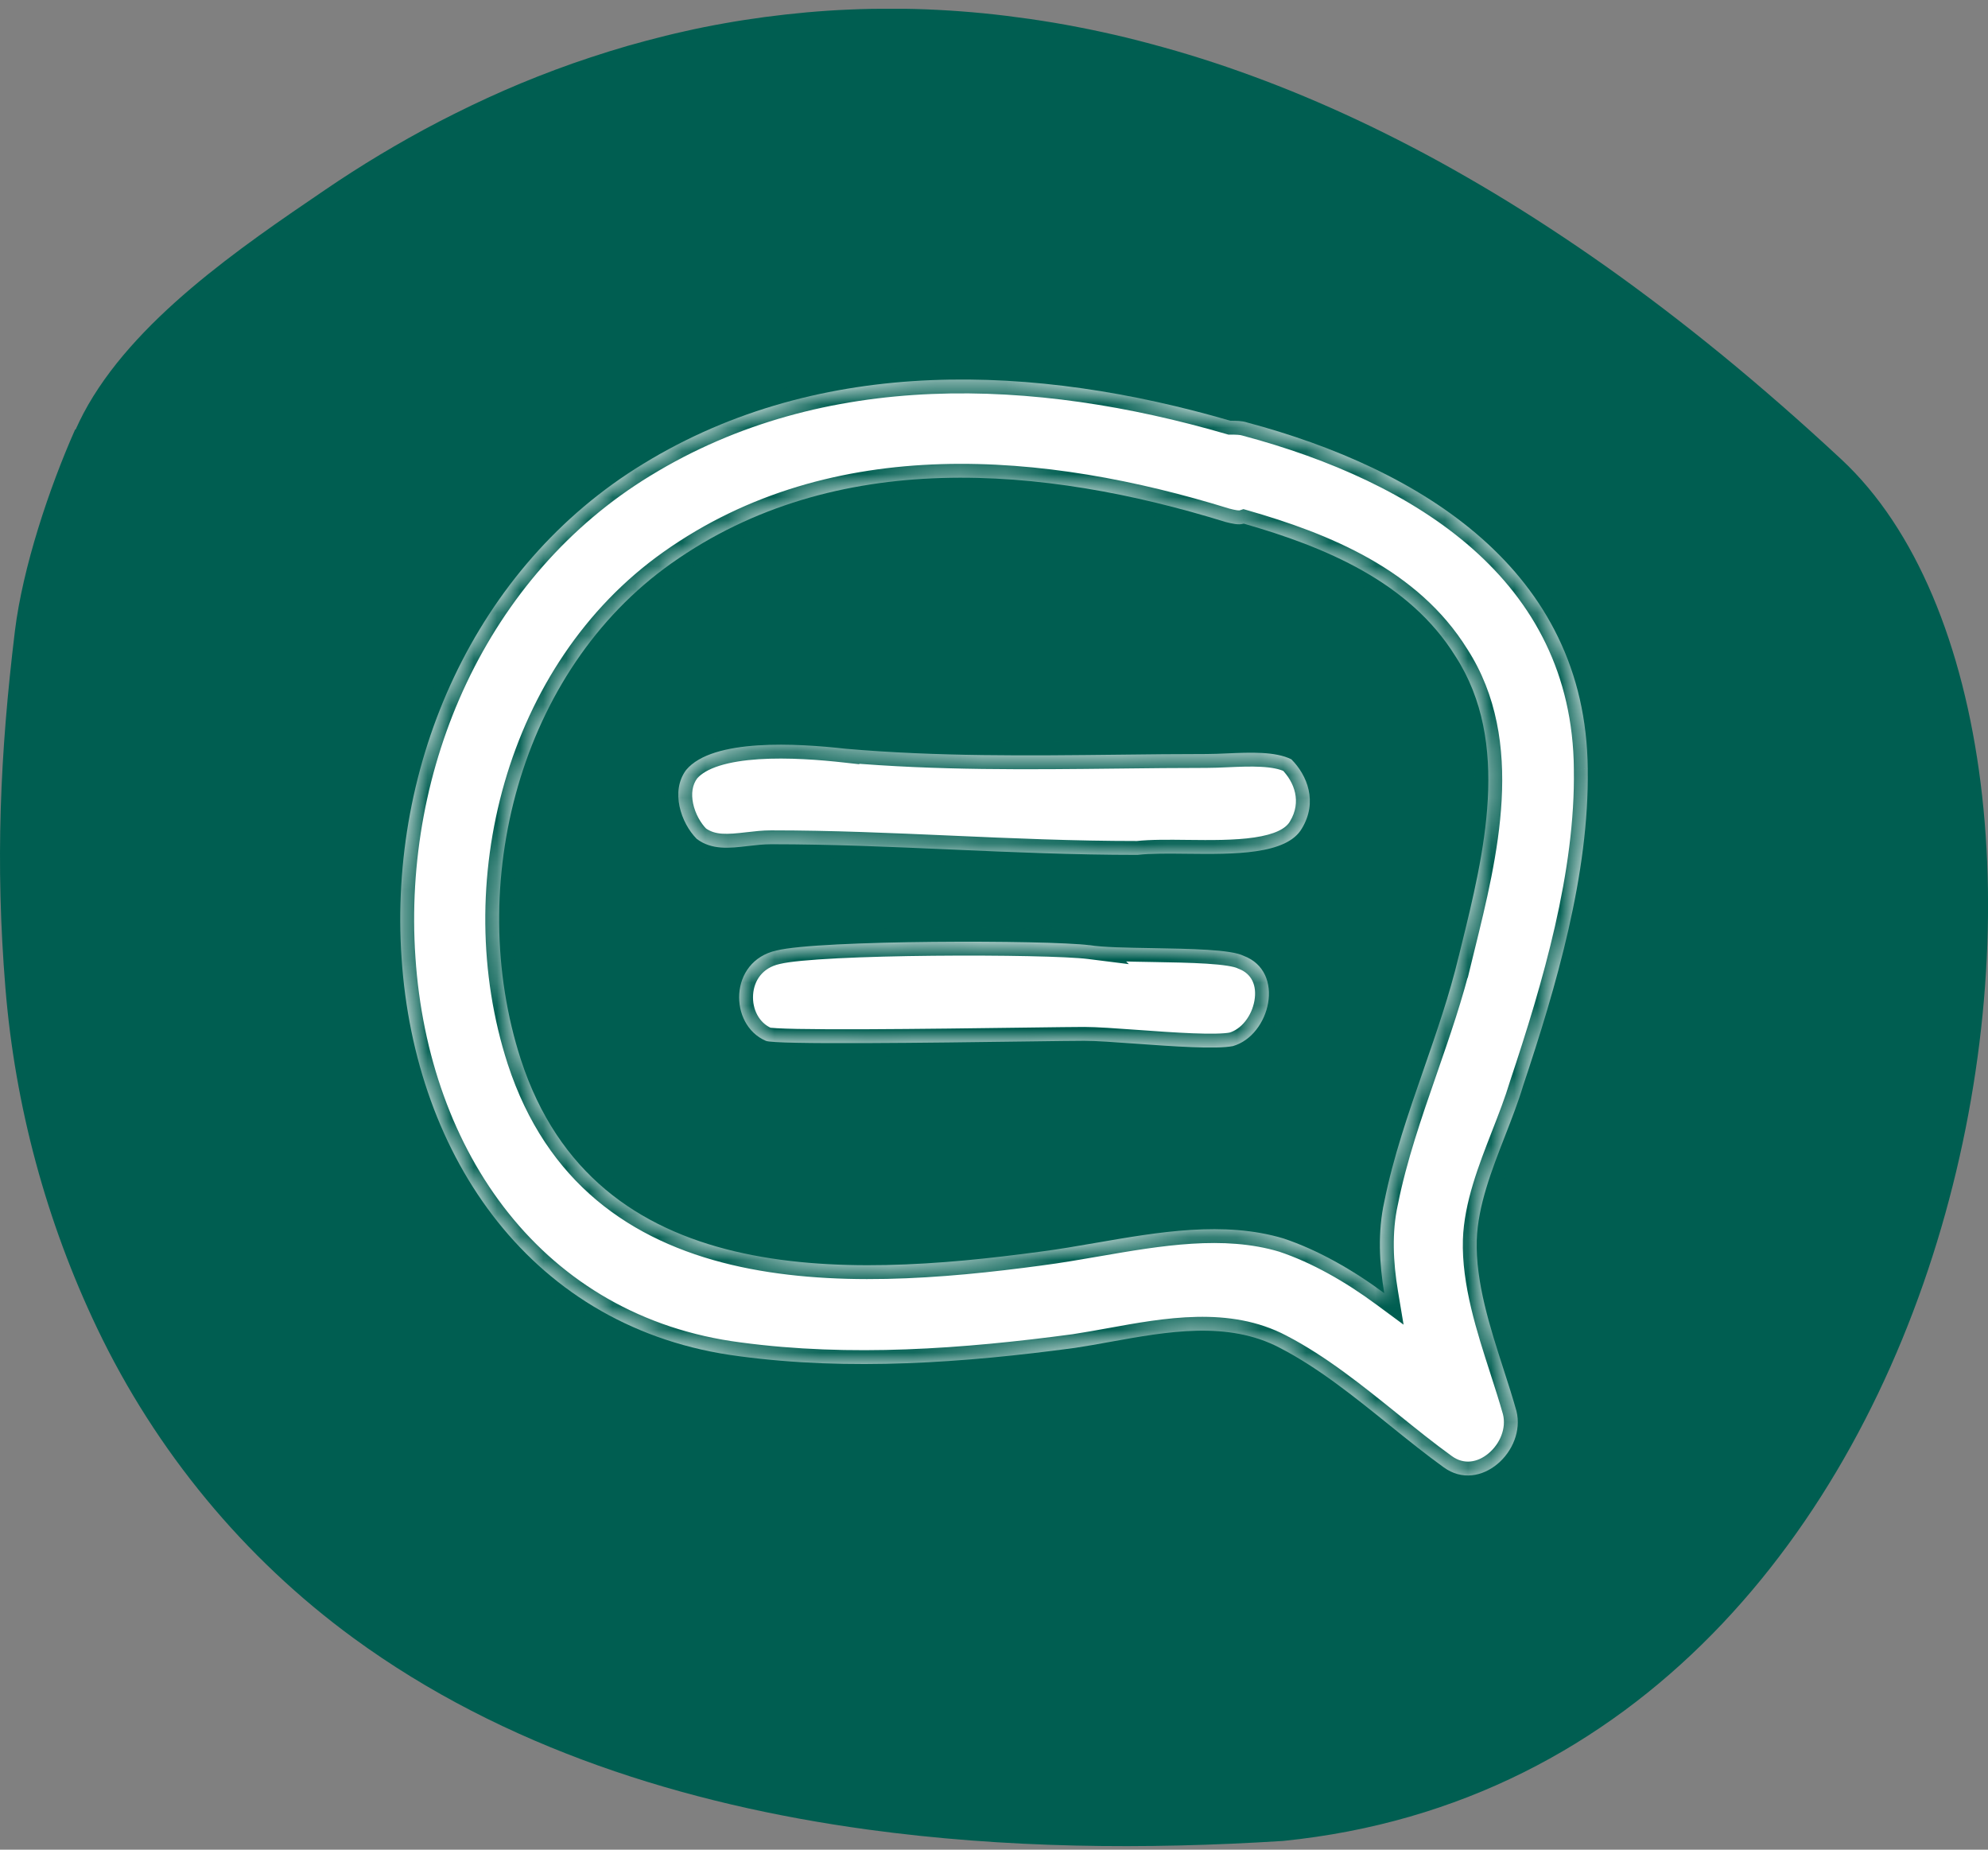
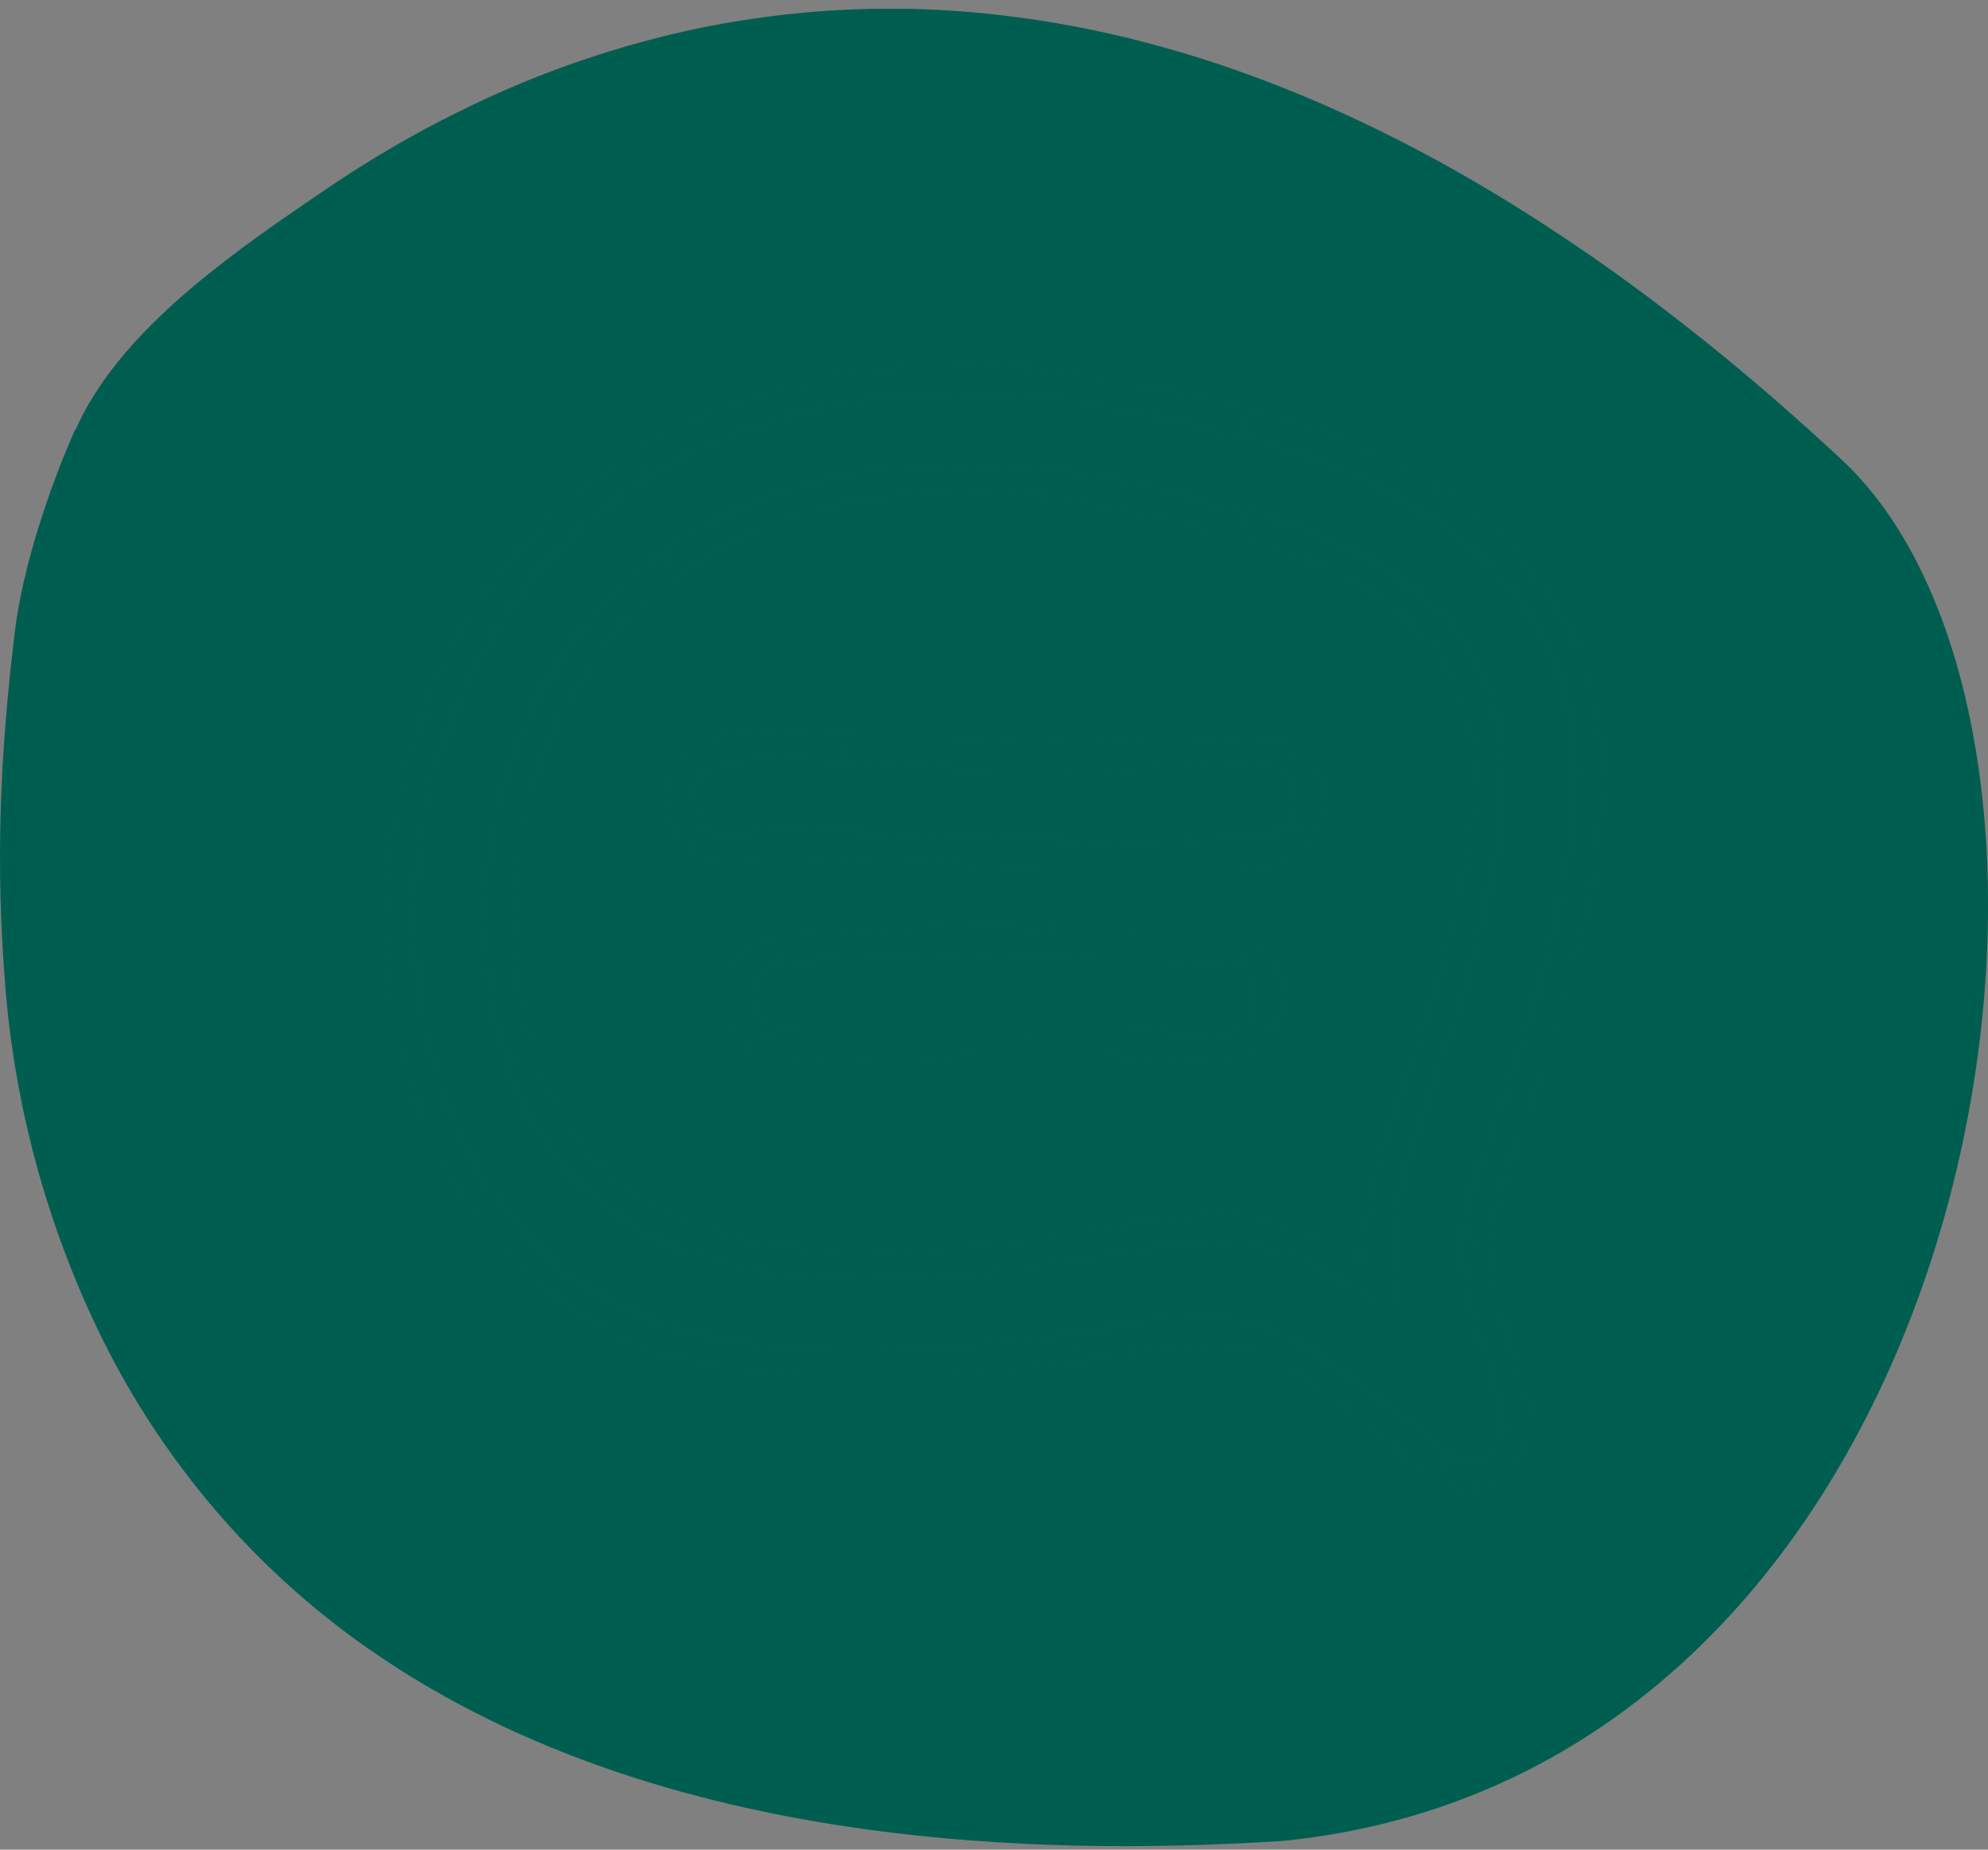
<svg xmlns="http://www.w3.org/2000/svg" width="86" height="80" viewBox="0 0 86 80" fill="none">
  <rect x="0" y="0" width="86" height="80" fill="#808080" stroke="none" />
  <g clip-path="url(#clip0_1219_9914)">
    <path d="M3.249 18.579C2.127 21.106 0.983 24.535 0.644 27.297C-0.001 32.619 -0.206 37.337 0.234 42.726C0.648 47.825 2.001 52.837 4.203 57.449C6.741 62.759 10.547 67.38 15.295 70.851C21.781 75.594 29.641 78.049 37.525 79.128C43.475 79.942 49.513 80.001 55.501 79.623C86.247 76.525 92.633 31.943 79.656 19.868C78.802 19.075 77.936 18.29 77.06 17.526C76.219 16.791 75.365 16.065 74.498 15.356C73.665 14.676 72.823 14.009 71.969 13.358C71.148 12.733 70.319 12.12 69.477 11.524C68.669 10.953 67.849 10.395 67.02 9.854C66.224 9.333 65.416 8.825 64.599 8.334C63.812 7.864 63.021 7.407 62.217 6.966C61.442 6.542 60.659 6.135 59.872 5.745C59.11 5.367 58.34 5.006 57.565 4.662C56.815 4.33 56.057 4.011 55.295 3.713C54.559 3.424 53.813 3.151 53.068 2.895C52.343 2.647 51.615 2.416 50.878 2.202C50.166 1.997 49.45 1.804 48.73 1.627C48.031 1.459 47.327 1.304 46.624 1.17C45.937 1.035 45.25 0.922 44.559 0.821C43.885 0.725 43.211 0.641 42.537 0.574C41.88 0.511 41.218 0.46 40.556 0.427C39.912 0.393 39.267 0.376 38.622 0.376C37.99 0.376 37.362 0.385 36.73 0.414C36.114 0.439 35.498 0.481 34.883 0.536C34.28 0.591 33.681 0.658 33.082 0.737C32.496 0.817 31.91 0.905 31.328 1.01C30.754 1.111 30.185 1.224 29.62 1.354C29.063 1.476 28.51 1.615 27.957 1.762C27.417 1.904 26.877 2.06 26.341 2.227C25.818 2.391 25.294 2.563 24.775 2.744C24.264 2.924 23.762 3.113 23.259 3.31C22.765 3.503 22.275 3.709 21.794 3.919C21.316 4.129 20.848 4.343 20.378 4.569C19.918 4.788 19.466 5.019 19.014 5.249C18.57 5.48 18.134 5.715 17.699 5.959C17.276 6.198 16.853 6.441 16.434 6.693C16.028 6.937 15.622 7.188 15.224 7.444C14.835 7.692 14.449 7.948 14.068 8.208C10.4 10.701 5.736 13.87 3.613 17.874C3.492 18.105 3.379 18.34 3.27 18.579" fill="#005E51" />
    <mask id="path-2-inside-1_1219_9914" fill="white">
      <path fill-rule="evenodd" clip-rule="evenodd" d="M53.942 18.271C61.456 20.276 68.612 24.653 68.685 33.261L68.684 33.261C68.757 37.781 67.325 42.66 65.888 46.964C65.675 47.674 65.392 48.4 65.106 49.134C64.526 50.623 63.933 52.145 63.884 53.635C63.83 55.461 64.457 57.406 65.046 59.231C65.245 59.845 65.438 60.446 65.6 61.025C66.031 62.745 64.027 64.611 62.453 63.462C61.672 62.899 60.891 62.27 60.101 61.633C58.576 60.404 57.02 59.149 55.369 58.298C53.127 57.114 50.492 57.591 48.031 58.036C47.51 58.13 46.997 58.223 46.497 58.298C41.703 58.943 36.763 59.301 31.969 58.657C23.024 57.508 17.945 50.049 17.372 41.441C16.802 33.049 20.523 24.511 27.821 20.064C35.551 15.329 44.854 15.76 53.226 18.198C53.441 18.198 53.726 18.198 53.942 18.271ZM61.582 46.263C62.144 44.643 62.707 43.02 63.102 41.368L63.103 41.368C63.137 41.23 63.171 41.091 63.206 40.95C64.194 36.941 65.381 32.127 62.963 28.386C60.959 25.158 57.308 23.651 53.803 22.647C53.587 22.718 53.3 22.647 53.014 22.575C45.142 20.137 36.124 19.347 29.041 24.368C22.455 29.03 20.096 38.283 22.528 45.815C25.748 55.715 36.482 55.286 44.997 54.137C45.789 54.035 46.606 53.894 47.435 53.75C50.124 53.285 52.946 52.796 55.516 53.562C57.02 54.064 58.524 54.927 59.882 55.93C59.667 54.639 59.597 53.277 59.882 51.985C60.268 50.051 60.925 48.158 61.582 46.263ZM36.573 32.383C40.542 32.729 44.51 32.684 48.381 32.641C49.662 32.626 50.933 32.612 52.189 32.612C52.467 32.612 52.771 32.599 53.085 32.585C54.074 32.542 55.167 32.494 55.863 32.841C56.552 33.53 57.012 34.679 56.323 35.825C55.666 36.975 53.362 36.949 51.347 36.926H51.347C50.547 36.917 49.792 36.909 49.205 36.974C46.42 36.974 43.753 36.857 41.114 36.741L41.113 36.741C38.53 36.627 35.973 36.514 33.359 36.514C33.025 36.514 32.691 36.553 32.363 36.591C31.563 36.685 30.796 36.774 30.143 36.285C29.455 35.596 28.994 34.219 29.683 33.301C30.832 31.923 34.506 32.152 36.573 32.383V32.383ZM47.135 40.879C47.693 40.972 48.739 40.989 49.849 41.008C51.48 41.036 53.248 41.065 53.796 41.339C55.634 42.028 54.945 44.784 53.336 45.244C52.601 45.39 50.743 45.256 49.137 45.141L49.137 45.141C48.23 45.075 47.404 45.016 46.907 45.016C46.533 45.016 45.612 45.028 44.414 45.044L44.413 45.044C40.459 45.097 33.481 45.191 33.128 45.016C31.521 44.327 31.521 41.571 33.588 41.111C35.426 40.65 45.3 40.65 47.138 40.882L47.135 40.879Z" />
    </mask>
-     <path fill-rule="evenodd" clip-rule="evenodd" d="M53.942 18.271C61.456 20.276 68.612 24.653 68.685 33.261L68.684 33.261C68.757 37.781 67.325 42.66 65.888 46.964C65.675 47.674 65.392 48.4 65.106 49.134C64.526 50.623 63.933 52.145 63.884 53.635C63.83 55.461 64.457 57.406 65.046 59.231C65.245 59.845 65.438 60.446 65.6 61.025C66.031 62.745 64.027 64.611 62.453 63.462C61.672 62.899 60.891 62.27 60.101 61.633C58.576 60.404 57.02 59.149 55.369 58.298C53.127 57.114 50.492 57.591 48.031 58.036C47.51 58.13 46.997 58.223 46.497 58.298C41.703 58.943 36.763 59.301 31.969 58.657C23.024 57.508 17.945 50.049 17.372 41.441C16.802 33.049 20.523 24.511 27.821 20.064C35.551 15.329 44.854 15.76 53.226 18.198C53.441 18.198 53.726 18.198 53.942 18.271ZM61.582 46.263C62.144 44.643 62.707 43.02 63.102 41.368L63.103 41.368C63.137 41.23 63.171 41.091 63.206 40.95C64.194 36.941 65.381 32.127 62.963 28.386C60.959 25.158 57.308 23.651 53.803 22.647C53.587 22.718 53.3 22.647 53.014 22.575C45.142 20.137 36.124 19.347 29.041 24.368C22.455 29.03 20.096 38.283 22.528 45.815C25.748 55.715 36.482 55.286 44.997 54.137C45.789 54.035 46.606 53.894 47.435 53.75C50.124 53.285 52.946 52.796 55.516 53.562C57.02 54.064 58.524 54.927 59.882 55.93C59.667 54.639 59.597 53.277 59.882 51.985C60.268 50.051 60.925 48.158 61.582 46.263ZM36.573 32.383C40.542 32.729 44.51 32.684 48.381 32.641C49.662 32.626 50.933 32.612 52.189 32.612C52.467 32.612 52.771 32.599 53.085 32.585C54.074 32.542 55.167 32.494 55.863 32.841C56.552 33.53 57.012 34.679 56.323 35.825C55.666 36.975 53.362 36.949 51.347 36.926H51.347C50.547 36.917 49.792 36.909 49.205 36.974C46.42 36.974 43.753 36.857 41.114 36.741L41.113 36.741C38.53 36.627 35.973 36.514 33.359 36.514C33.025 36.514 32.691 36.553 32.363 36.591C31.563 36.685 30.796 36.774 30.143 36.285C29.455 35.596 28.994 34.219 29.683 33.301C30.832 31.923 34.506 32.152 36.573 32.383V32.383ZM47.135 40.879C47.693 40.972 48.739 40.989 49.849 41.008C51.48 41.036 53.248 41.065 53.796 41.339C55.634 42.028 54.945 44.784 53.336 45.244C52.601 45.39 50.743 45.256 49.137 45.141L49.137 45.141C48.23 45.075 47.404 45.016 46.907 45.016C46.533 45.016 45.612 45.028 44.414 45.044L44.413 45.044C40.459 45.097 33.481 45.191 33.128 45.016C31.521 44.327 31.521 41.571 33.588 41.111C35.426 40.65 45.3 40.65 47.138 40.882L47.135 40.879Z" fill="white" />
    <path d="M68.685 33.261L68.701 33.861L69.29 33.845L69.285 33.256L68.685 33.261ZM53.942 18.271L53.749 18.839L53.768 18.845L53.787 18.85L53.942 18.271ZM68.684 33.261L68.668 32.662L68.074 32.677L68.084 33.271L68.684 33.261ZM65.888 46.964L65.319 46.774L65.316 46.782L65.314 46.791L65.888 46.964ZM65.106 49.134L64.547 48.916L65.106 49.134ZM63.884 53.635L63.284 53.616L63.284 53.618L63.884 53.635ZM65.046 59.231L65.617 59.047H65.617L65.046 59.231ZM65.6 61.025L66.183 60.879L66.18 60.871L66.178 60.863L65.6 61.025ZM62.453 63.462L62.807 62.978L62.804 62.976L62.453 63.462ZM60.101 61.633L60.478 61.166L60.101 61.633ZM55.369 58.298L55.089 58.829L55.094 58.831L55.369 58.298ZM48.031 58.036L48.138 58.626L48.031 58.036ZM46.497 58.298L46.577 58.893L46.587 58.892L46.497 58.298ZM31.969 58.657L32.049 58.062L32.046 58.062L31.969 58.657ZM17.372 41.441L17.971 41.401L17.971 41.4L17.372 41.441ZM27.821 20.064L28.134 20.576L28.135 20.576L27.821 20.064ZM53.226 18.198L53.058 18.774L53.14 18.798H53.226V18.198ZM63.102 41.368L63.409 40.852L62.709 40.436L62.519 41.228L63.102 41.368ZM61.582 46.263L61.015 46.066L61.582 46.263ZM63.103 41.368L62.797 41.884L63.493 42.298L63.686 41.511L63.103 41.368ZM63.206 40.95L63.788 41.094L63.206 40.95ZM62.963 28.386L62.454 28.703L62.459 28.712L62.963 28.386ZM53.803 22.647L53.968 22.071L53.791 22.02L53.617 22.077L53.803 22.647ZM53.014 22.575L52.837 23.148L52.851 23.152L52.866 23.156L53.014 22.575ZM29.041 24.368L29.388 24.858L29.388 24.857L29.041 24.368ZM22.528 45.815L21.957 45.999L21.957 46L22.528 45.815ZM44.997 54.137L44.92 53.542L44.917 53.542L44.997 54.137ZM47.435 53.75L47.333 53.159H47.333L47.435 53.75ZM55.516 53.562L55.706 52.993L55.696 52.99L55.687 52.988L55.516 53.562ZM59.882 55.93L59.526 56.413L60.718 57.293L60.474 55.832L59.882 55.93ZM59.882 51.985L60.468 52.114L60.471 52.102L59.882 51.985ZM48.381 32.641L48.388 33.241H48.388L48.381 32.641ZM36.573 32.383L36.625 31.785L35.973 31.729V32.383H36.573ZM53.085 32.585L53.111 33.184H53.111L53.085 32.585ZM55.863 32.841L56.287 32.416L56.218 32.347L56.13 32.304L55.863 32.841ZM56.323 35.825L55.809 35.516L55.802 35.528L56.323 35.825ZM51.347 36.926L51.353 36.326H51.347V36.926ZM51.347 36.926L51.34 37.526H51.347V36.926ZM49.205 36.974V37.574H49.238L49.272 37.571L49.205 36.974ZM41.114 36.741L41.14 36.141L41.136 36.141L41.114 36.741ZM41.113 36.741L41.087 37.34L41.091 37.34L41.113 36.741ZM32.363 36.591L32.432 37.187L32.363 36.591ZM30.143 36.285L29.719 36.71L29.75 36.74L29.784 36.766L30.143 36.285ZM29.683 33.301L29.223 32.917L29.213 32.928L29.203 32.941L29.683 33.301ZM36.573 32.383L36.506 32.98L37.173 33.054V32.383H36.573ZM49.849 41.008L49.839 41.608L49.849 41.008ZM47.135 40.879L47.234 40.287L45.35 39.975L46.716 41.309L47.135 40.879ZM53.796 41.339L53.528 41.876L53.556 41.89L53.585 41.901L53.796 41.339ZM53.336 45.244L53.453 45.833L53.477 45.828L53.501 45.821L53.336 45.244ZM49.137 45.141L49.18 44.542L49.18 44.542L49.137 45.141ZM49.137 45.141L49.094 45.739L49.094 45.739L49.137 45.141ZM44.414 45.044L44.406 44.444L44.404 44.444L44.414 45.044ZM44.413 45.044L44.421 45.644L44.422 45.644L44.413 45.044ZM33.128 45.016L33.395 44.478L33.38 44.471L33.364 44.464L33.128 45.016ZM33.588 41.111L33.719 41.696L33.726 41.695L33.734 41.693L33.588 41.111ZM47.138 40.882L47.063 41.477L48.835 41.7L47.557 40.453L47.138 40.882ZM69.285 33.256C69.247 28.763 67.351 25.361 64.501 22.841C61.668 20.335 57.903 18.707 54.096 17.691L53.787 18.85C57.494 19.84 61.064 21.403 63.706 23.74C66.332 26.061 68.05 29.152 68.085 33.266L69.285 33.256ZM68.7 33.861L68.701 33.861L68.669 32.661L68.668 32.662L68.7 33.861ZM66.457 47.154C67.894 42.851 69.358 37.885 69.284 33.252L68.084 33.271C68.155 37.678 66.757 42.469 65.319 46.774L66.457 47.154ZM65.665 49.352C65.95 48.623 66.242 47.874 66.463 47.136L65.314 46.791C65.109 47.474 64.835 48.178 64.547 48.916L65.665 49.352ZM64.484 53.655C64.528 52.286 65.076 50.864 65.665 49.352L64.547 48.916C63.976 50.382 63.337 52.004 63.284 53.616L64.484 53.655ZM65.617 59.047C65.02 57.197 64.433 55.356 64.484 53.653L63.284 53.618C63.226 55.566 63.894 57.615 64.475 59.415L65.617 59.047ZM66.178 60.863C66.013 60.271 65.815 59.659 65.617 59.047L64.475 59.415C64.674 60.032 64.864 60.622 65.023 61.187L66.178 60.863ZM62.099 63.947C63.161 64.722 64.362 64.449 65.163 63.78C65.947 63.125 66.464 62.006 66.183 60.879L65.018 61.17C65.167 61.764 64.898 62.438 64.394 62.859C63.907 63.266 63.318 63.351 62.807 62.978L62.099 63.947ZM59.724 62.1C60.512 62.735 61.306 63.375 62.102 63.949L62.804 62.976C62.038 62.424 61.27 61.805 60.478 61.166L59.724 62.1ZM55.094 58.831C56.68 59.65 58.189 60.863 59.724 62.1L60.478 61.166C58.963 59.945 57.358 58.649 55.644 57.765L55.094 58.831ZM48.138 58.626C50.649 58.172 53.063 57.759 55.089 58.829L55.65 57.768C53.191 56.47 50.336 57.009 47.924 57.445L48.138 58.626ZM46.587 58.892C47.097 58.815 47.618 58.72 48.138 58.626L47.924 57.445C47.401 57.54 46.897 57.631 46.408 57.705L46.587 58.892ZM31.889 59.252C36.762 59.907 41.763 59.54 46.577 58.893L46.417 57.704C41.643 58.345 36.765 58.696 32.049 58.062L31.889 59.252ZM16.773 41.481C17.359 50.286 22.584 58.056 31.893 59.252L32.046 58.062C23.465 56.959 18.53 49.811 17.971 41.401L16.773 41.481ZM27.509 19.552C19.992 24.132 16.191 32.901 16.773 41.482L17.971 41.4C17.414 33.198 21.054 24.89 28.134 20.576L27.509 19.552ZM53.394 17.622C44.944 15.161 35.443 14.691 27.508 19.552L28.135 20.576C35.659 15.966 44.764 16.359 53.058 18.774L53.394 17.622ZM54.134 17.702C53.806 17.591 53.413 17.598 53.226 17.598V18.798C53.469 18.798 53.646 18.804 53.749 18.839L54.134 17.702ZM62.519 41.228C62.132 42.847 61.579 44.441 61.015 46.066L62.149 46.459C62.709 44.844 63.282 43.194 63.686 41.508L62.519 41.228ZM63.41 40.852L63.409 40.852L62.796 41.884L62.797 41.884L63.41 40.852ZM62.623 40.807C62.589 40.947 62.554 41.087 62.52 41.225L63.686 41.511C63.72 41.373 63.754 41.234 63.788 41.094L62.623 40.807ZM62.459 28.712C63.575 30.439 63.877 32.437 63.763 34.535C63.648 36.642 63.12 38.792 62.623 40.807L63.788 41.094C64.28 39.099 64.839 36.839 64.961 34.6C65.083 32.354 64.769 30.075 63.467 28.06L62.459 28.712ZM53.638 23.224C57.127 24.223 60.577 25.681 62.454 28.703L63.473 28.07C61.341 24.636 57.489 23.078 53.968 22.071L53.638 23.224ZM52.866 23.156C53.004 23.191 53.181 23.236 53.356 23.259C53.528 23.282 53.757 23.293 53.988 23.218L53.617 22.077C53.633 22.072 53.611 22.083 53.514 22.07C53.42 22.057 53.31 22.031 53.163 21.993L52.866 23.156ZM29.388 24.857C36.239 20.001 45.021 20.727 52.837 23.148L53.192 22.001C45.264 19.546 36.011 18.692 28.694 23.878L29.388 24.857ZM23.099 45.63C20.735 38.309 23.047 29.346 29.388 24.858L28.694 23.878C21.863 28.715 19.457 38.256 21.957 45.999L23.099 45.63ZM44.917 53.542C40.665 54.116 35.949 54.494 31.916 53.535C27.925 52.587 24.631 50.34 23.098 45.629L21.957 46C23.645 51.189 27.328 53.678 31.638 54.703C35.906 55.717 40.814 55.307 45.077 54.732L44.917 53.542ZM47.333 53.159C46.501 53.303 45.698 53.442 44.92 53.542L45.073 54.732C45.881 54.628 46.711 54.484 47.538 54.341L47.333 53.159ZM55.687 52.988C52.958 52.173 49.99 52.699 47.333 53.159L47.538 54.341C50.258 53.87 52.934 53.418 55.344 54.138L55.687 52.988ZM60.239 55.448C58.846 54.42 57.286 53.52 55.706 52.993L55.326 54.132C56.753 54.608 58.201 55.435 59.526 56.413L60.239 55.448ZM59.296 51.856C58.988 53.25 59.068 54.696 59.29 56.029L60.474 55.832C60.266 54.581 60.206 53.303 60.468 52.114L59.296 51.856ZM61.015 46.066C60.36 47.955 59.689 49.886 59.294 51.868L60.471 52.102C60.847 50.216 61.489 48.362 62.149 46.459L61.015 46.066ZM48.374 32.041C44.498 32.084 40.56 32.128 36.625 31.785L36.521 32.981C40.524 33.33 44.521 33.284 48.388 33.241L48.374 32.041ZM52.189 32.012C50.929 32.012 49.655 32.026 48.374 32.041L48.388 33.241C49.669 33.226 50.937 33.212 52.189 33.212V32.012ZM53.059 31.985C52.741 31.999 52.451 32.012 52.189 32.012V33.212C52.482 33.212 52.8 33.198 53.111 33.184L53.059 31.985ZM56.13 32.304C55.672 32.075 55.127 31.995 54.616 31.967C54.098 31.939 53.547 31.964 53.059 31.985L53.111 33.184C53.612 33.162 54.102 33.141 54.551 33.166C55.008 33.19 55.357 33.259 55.595 33.378L56.13 32.304ZM56.837 36.134C57.716 34.673 57.097 33.226 56.287 32.416L55.439 33.265C56.007 33.833 56.308 34.685 55.809 35.516L56.837 36.134ZM51.34 37.526C52.334 37.538 53.465 37.552 54.432 37.409C55.359 37.272 56.365 36.962 56.844 36.123L55.802 35.528C55.624 35.839 55.15 36.09 54.257 36.222C53.403 36.348 52.374 36.338 51.353 36.326L51.34 37.526ZM51.347 37.526H51.347V36.326H51.347V37.526ZM49.272 37.571C49.814 37.51 50.527 37.517 51.34 37.526L51.353 36.326C50.567 36.317 49.77 36.307 49.138 36.378L49.272 37.571ZM41.087 37.34C43.724 37.456 46.405 37.574 49.205 37.574V36.374C46.435 36.374 43.781 36.258 41.14 36.141L41.087 37.34ZM41.091 37.34L41.091 37.34L41.136 36.141L41.136 36.141L41.091 37.34ZM33.359 37.114C35.958 37.114 38.501 37.226 41.087 37.34L41.14 36.141C38.558 36.028 35.988 35.914 33.359 35.914V37.114ZM32.432 37.187C32.767 37.148 33.066 37.114 33.359 37.114V35.914C32.985 35.914 32.616 35.958 32.294 35.995L32.432 37.187ZM29.784 36.766C30.659 37.421 31.681 37.275 32.432 37.187L32.294 35.995C31.444 36.094 30.933 36.127 30.503 35.805L29.784 36.766ZM29.203 32.941C28.726 33.577 28.67 34.343 28.81 35.003C28.948 35.659 29.291 36.281 29.719 36.71L30.568 35.861C30.308 35.601 30.075 35.189 29.984 34.755C29.893 34.325 29.952 33.943 30.163 33.661L29.203 32.941ZM36.639 31.787C35.595 31.67 34.118 31.55 32.745 31.64C32.058 31.685 31.375 31.783 30.774 31.971C30.18 32.157 29.613 32.449 29.223 32.917L30.144 33.685C30.328 33.464 30.651 33.267 31.133 33.116C31.61 32.967 32.189 32.879 32.823 32.837C34.09 32.755 35.483 32.865 36.506 32.98L36.639 31.787ZM35.973 32.383V32.383H37.173V32.383H35.973ZM49.859 40.408C48.723 40.389 47.736 40.371 47.234 40.287L47.037 41.471C47.651 41.573 48.756 41.59 49.839 41.608L49.859 40.408ZM54.064 40.803C53.84 40.69 53.548 40.626 53.27 40.583C52.976 40.537 52.632 40.506 52.267 40.483C51.536 40.436 50.671 40.422 49.859 40.408L49.839 41.608C50.658 41.622 51.493 41.636 52.191 41.68C52.54 41.702 52.843 41.731 53.085 41.769C53.343 41.809 53.478 41.852 53.528 41.876L54.064 40.803ZM53.501 45.821C54.584 45.511 55.278 44.475 55.45 43.48C55.627 42.454 55.274 41.252 54.007 40.778L53.585 41.901C54.156 42.115 54.378 42.636 54.267 43.276C54.152 43.946 53.697 44.517 53.171 44.667L53.501 45.821ZM49.094 45.739C49.894 45.797 50.771 45.86 51.54 45.89C52.286 45.919 53.005 45.922 53.453 45.833L53.219 44.656C52.932 44.713 52.355 44.721 51.587 44.691C50.841 44.662 49.985 44.6 49.18 44.542L49.094 45.739ZM49.094 45.739L49.094 45.739L49.18 44.542L49.18 44.542L49.094 45.739ZM46.907 45.615C47.377 45.615 48.175 45.673 49.094 45.739L49.18 44.542C48.285 44.477 47.431 44.416 46.907 44.416V45.615ZM44.422 45.644C45.623 45.628 46.538 45.615 46.907 45.615V44.416C46.528 44.416 45.601 44.428 44.406 44.444L44.422 45.644ZM44.422 45.644L44.423 45.644L44.404 44.444L44.404 44.444L44.422 45.644ZM32.861 45.553C32.943 45.594 33.023 45.611 33.057 45.618C33.103 45.628 33.15 45.635 33.195 45.641C33.285 45.652 33.394 45.661 33.516 45.668C33.76 45.683 34.087 45.694 34.472 45.701C35.245 45.717 36.28 45.72 37.422 45.715C39.709 45.707 42.445 45.67 44.421 45.644L44.405 44.444C42.427 44.471 39.697 44.507 37.418 44.516C36.278 44.52 35.254 44.517 34.496 44.502C34.116 44.494 33.809 44.484 33.589 44.47C33.478 44.464 33.397 44.457 33.344 44.45C33.331 44.448 33.322 44.447 33.314 44.446C33.307 44.445 33.303 44.444 33.303 44.444C33.304 44.444 33.305 44.444 33.308 44.445C33.311 44.446 33.315 44.447 33.322 44.449C33.331 44.452 33.359 44.46 33.395 44.478L32.861 45.553ZM33.458 40.525C32.129 40.821 31.455 41.877 31.382 42.936C31.311 43.964 31.804 45.101 32.892 45.567L33.364 44.464C32.846 44.242 32.535 43.656 32.579 43.019C32.621 42.412 32.981 41.861 33.719 41.696L33.458 40.525ZM47.213 40.287C46.246 40.165 43.275 40.108 40.357 40.137C38.889 40.151 37.416 40.187 36.192 40.249C34.992 40.309 33.969 40.397 33.443 40.529L33.734 41.693C34.126 41.594 35.027 41.509 36.252 41.447C37.455 41.387 38.91 41.351 40.369 41.337C43.308 41.308 46.192 41.367 47.063 41.477L47.213 40.287ZM46.716 41.309L46.719 41.311L47.557 40.453L47.555 40.45L46.716 41.309Z" fill="#005E51" mask="url(#path-2-inside-1_1219_9914)" />
  </g>
  <defs>
    <clipPath id="clip0_1219_9914">
      <rect width="86.001" height="79.469" fill="white" transform="translate(-0 0.381)" />
    </clipPath>
  </defs>
</svg>